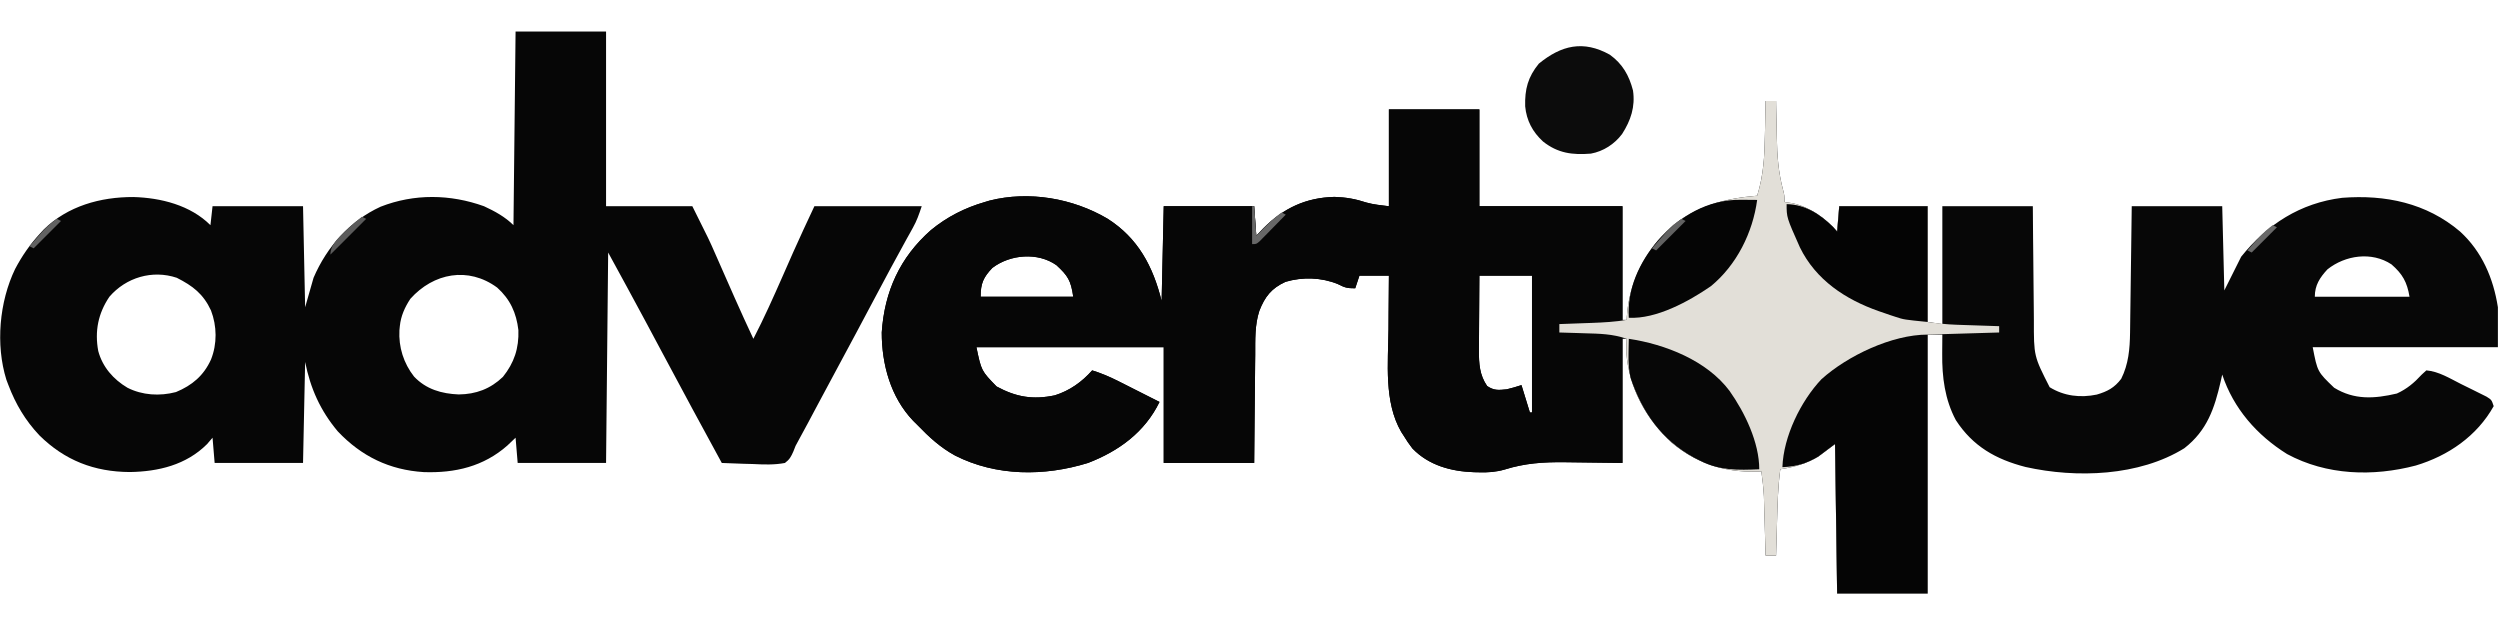
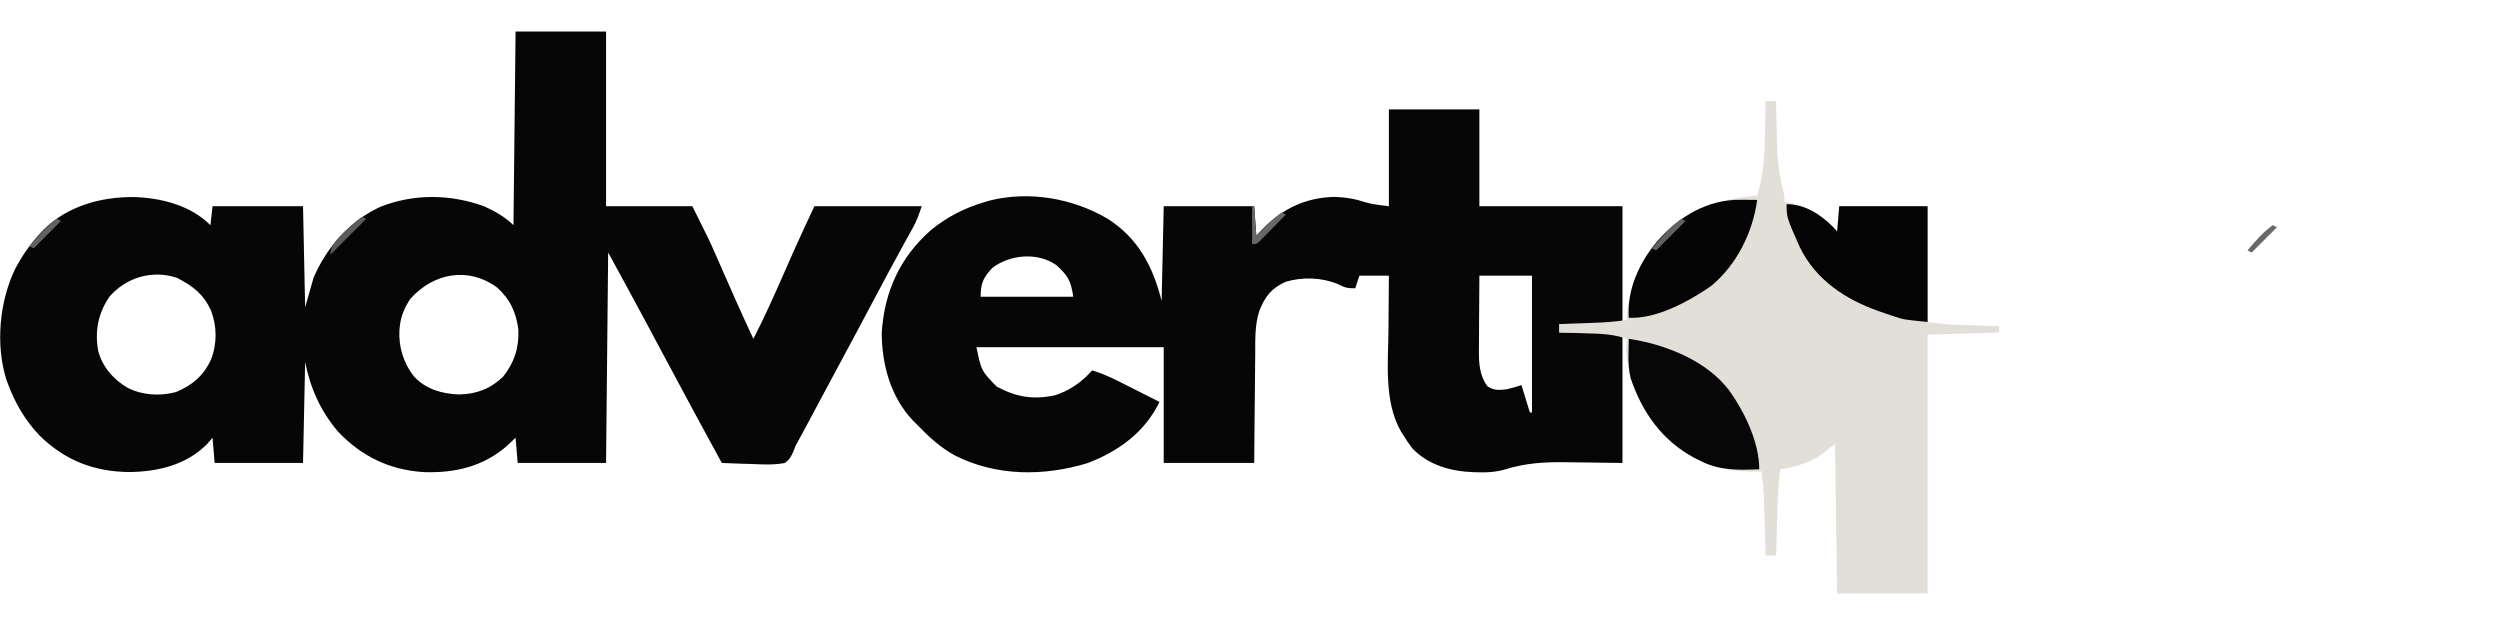
<svg xmlns="http://www.w3.org/2000/svg" version="1.1" width="1188" height="300">
-   <path d="M0 0 C1.65 0 3.3 0 5 0 C5.022 1.352 5.022 1.352 5.044 2.731 C5.106 6.14 5.18 9.549 5.262 12.958 C5.295 14.421 5.323 15.884 5.346 17.347 C5.486 26.033 6.112 34.001 8.368 42.454 C9 45 9 45 9 48 C10.887 48.278 10.887 48.278 12.812 48.562 C21.104 50.396 28.444 55.678 34 62 C34.33 58.04 34.66 54.08 35 50 C48.86 50 62.72 50 77 50 C77 68.15 77 86.3 77 105 C79.31 105.33 81.62 105.66 84 106 C84 87.52 84 69.04 84 50 C98.19 50 112.38 50 127 50 C127.037 54.77 127.075 59.539 127.113 64.453 C127.144 67.497 127.175 70.542 127.209 73.586 C127.263 78.405 127.314 83.223 127.346 88.042 C127.373 91.933 127.413 95.823 127.463 99.713 C127.48 101.188 127.491 102.663 127.498 104.138 C127.477 121.216 127.477 121.216 135 136 C141.861 140.233 149.553 141.123 157.406 139.504 C162.432 138.021 165.764 136.283 169 132 C172.484 125.047 173.103 117.756 173.205 110.055 C173.22 109.073 173.22 109.073 173.235 108.072 C173.267 105.934 173.292 103.797 173.316 101.66 C173.337 100.168 173.358 98.676 173.379 97.184 C173.434 93.276 173.484 89.368 173.532 85.461 C173.592 80.762 173.658 76.062 173.723 71.363 C173.82 64.242 173.909 57.121 174 50 C188.19 50 202.38 50 217 50 C217.33 63.2 217.66 76.4 218 90 C220.64 84.72 223.28 79.44 226 74 C238.351 58.602 254.173 48.448 274 46 C294.494 44.422 314.023 48.44 330 62 C340.437 71.518 345.855 84.248 348 98 C348 104.27 348 110.54 348 117 C318.96 117 289.92 117 260 117 C262.257 128.669 262.257 128.669 270.188 136.25 C279.78 142.148 289.322 141.498 300 139 C304.749 136.837 308.258 133.885 311.75 130.062 C312.493 129.382 313.235 128.701 314 128 C319.941 128.51 325.191 131.835 330.431 134.465 C332.253 135.376 334.083 136.271 335.914 137.164 C337.061 137.736 338.209 138.309 339.391 138.898 C340.443 139.421 341.495 139.944 342.579 140.482 C345 142 345 142 346 145 C338.035 159.25 324.401 168.594 308.965 173.223 C288.601 178.562 266.577 177.893 247.809 167.758 C233.412 158.748 222.391 146.173 217 130 C216.654 131.558 216.654 131.558 216.301 133.148 C213.338 146.031 209.848 156.563 199 165 C177.586 178.303 147.723 179.313 123.531 173.91 C109.424 170.274 98.507 164.108 90.422 151.668 C85.155 141.785 83.83 131.125 83.938 120.125 C83.942 119.246 83.947 118.367 83.951 117.461 C83.963 115.307 83.981 113.154 84 111 C81.69 111 79.38 111 77 111 C77 151.59 77 192.18 77 234 C62.81 234 48.62 234 34 234 C33.67 210.57 33.34 187.14 33 163 C29.04 165.97 29.04 165.97 25 169 C19.093 172.43 13.732 173.952 7 175 C5.86 183.499 5.669 192.003 5.438 200.562 C5.394 202.063 5.351 203.564 5.307 205.064 C5.201 208.71 5.099 212.355 5 216 C3.35 216 1.7 216 0 216 C-0.025 215.073 -0.05 214.145 -0.076 213.189 C-0.172 209.715 -0.271 206.241 -0.372 202.768 C-0.415 201.27 -0.457 199.773 -0.497 198.275 C-0.556 196.111 -0.619 193.946 -0.684 191.781 C-0.72 190.483 -0.757 189.184 -0.795 187.846 C-1.008 183.847 -1.458 179.966 -2 176 C-2.715 176.035 -3.431 176.07 -4.168 176.105 C-19.913 176.533 -33.255 172.038 -45.312 161.75 C-57.165 150.398 -65.125 135.746 -66.18 119.176 C-66.186 117.116 -66.105 115.057 -66 113 C-66.66 113 -67.32 113 -68 113 C-68 132.47 -68 151.94 -68 172 C-89.062 171.75 -89.062 171.75 -95.61 171.64 C-105.602 171.544 -114.332 172.113 -123.886 175.087 C-128.074 176.315 -131.914 176.578 -136.25 176.438 C-137.007 176.423 -137.763 176.408 -138.543 176.393 C-149.378 176.03 -160.07 173.159 -167.816 165.113 C-169.363 163.141 -170.701 161.143 -172 159 C-172.378 158.419 -172.755 157.837 -173.145 157.238 C-181.42 142.95 -179.355 124.345 -179.188 108.562 C-179.172 106.077 -179.159 103.592 -179.146 101.107 C-179.114 95.071 -179.062 89.036 -179 83 C-183.62 83 -188.24 83 -193 83 C-193.66 84.98 -194.32 86.96 -195 89 C-198.943 89 -199.928 88.673 -203.25 87 C-211.007 83.799 -220.066 83.543 -228.109 85.918 C-234.774 88.964 -237.931 92.958 -240.566 99.732 C-242.769 106.495 -242.482 113.502 -242.512 120.535 C-242.529 122.024 -242.547 123.514 -242.566 125.003 C-242.613 128.894 -242.643 132.785 -242.67 136.677 C-242.705 141.361 -242.762 146.045 -242.815 150.729 C-242.893 157.819 -242.944 164.909 -243 172 C-257.19 172 -271.38 172 -286 172 C-286 153.85 -286 135.7 -286 117 C-315.37 117 -344.74 117 -375 117 C-372.664 128.216 -372.664 128.216 -365.426 135.656 C-356.099 140.72 -348.122 142.035 -337.742 139.859 C-330.712 137.656 -324.842 133.487 -320 128 C-315.687 129.34 -311.757 131.004 -307.727 133.039 C-306.573 133.619 -305.419 134.199 -304.23 134.797 C-303.029 135.406 -301.827 136.016 -300.625 136.625 C-299.4 137.243 -298.175 137.86 -296.949 138.477 C-293.964 139.981 -290.981 141.489 -288 143 C-294.962 157.354 -307.37 166.384 -322 172 C-342.784 178.412 -365.567 178.411 -385.161 168.467 C-392.112 164.671 -397.541 159.676 -403 154 C-403.687 153.321 -404.374 152.641 -405.082 151.941 C-415.764 140.748 -420 125.157 -420 110 C-418.709 90.512 -411.326 74.275 -396.632 61.346 C-389.047 55.092 -380.427 50.71 -371 48 C-370.261 47.776 -369.523 47.551 -368.762 47.32 C-349.994 42.588 -329.253 46.209 -312.771 55.876 C-298.131 65.162 -291.091 78.637 -287 95 C-286.67 80.15 -286.34 65.3 -286 50 C-271.81 50 -257.62 50 -243 50 C-242.67 54.62 -242.34 59.24 -242 64 C-240.298 62.206 -240.298 62.206 -238.562 60.375 C-229.001 50.914 -218.506 45.906 -204.875 45.562 C-199.518 45.717 -194.775 46.556 -189.695 48.246 C-186.216 49.219 -182.585 49.552 -179 50 C-179 34.82 -179 19.64 -179 4 C-164.81 4 -150.62 4 -136 4 C-136 19.18 -136 34.36 -136 50 C-113.56 50 -91.12 50 -68 50 C-68 67.82 -68 85.64 -68 104 C-67.34 104 -66.68 104 -66 104 C-65.974 103.417 -65.948 102.835 -65.922 102.234 C-64.742 85.18 -56.618 70.326 -44 59 C-31.657 49.56 -19.22 46.282 -4 45 C-0.931 35.198 -0.466 25.912 -0.312 15.75 C-0.279 14.215 -0.245 12.68 -0.209 11.145 C-0.125 7.43 -0.058 3.715 0 0 Z M-367.438 79.312 C-371.748 83.833 -373 86.724 -373 93 C-358.48 93 -343.96 93 -329 93 C-330.103 85.277 -331.548 83.022 -337 78 C-345.852 71.764 -358.959 72.86 -367.438 79.312 Z M267 80 C263.363 83.94 261 87.546 261 93 C275.85 93 290.7 93 306 93 C304.843 86.057 302.711 82.23 297.434 77.637 C288.039 71.411 275.465 73.267 267 80 Z M-136 83 C-136.046 88.996 -136.086 94.991 -136.11 100.987 C-136.12 103.025 -136.134 105.063 -136.151 107.1 C-136.175 110.037 -136.187 112.973 -136.195 115.91 C-136.206 116.815 -136.216 117.719 -136.227 118.651 C-136.228 124.804 -135.919 130.228 -132.312 135.438 C-129.031 137.655 -126.902 137.397 -123 137 C-120.605 136.45 -118.34 135.764 -116 135 C-114.68 139.29 -113.36 143.58 -112 148 C-111.67 148 -111.34 148 -111 148 C-111 126.55 -111 105.1 -111 83 C-119.25 83 -127.5 83 -136 83 Z " fill="#070707" transform="translate(839,48)" />
  <path d="M0 0 C14.19 0 28.38 0 43 0 C43 27.39 43 54.78 43 83 C56.53 83 70.06 83 84 83 C92.035 99.071 92.035 99.071 94.973 105.785 C95.469 106.908 95.469 106.908 95.976 108.053 C97.008 110.388 98.035 112.725 99.062 115.062 C100.427 118.158 101.793 121.253 103.16 124.348 C103.649 125.456 103.649 125.456 104.148 126.587 C107.026 133.092 109.99 139.555 113 146 C118.05 136.233 122.514 126.248 126.938 116.188 C127.965 113.854 128.994 111.521 130.024 109.189 C130.658 107.753 131.291 106.317 131.921 104.88 C135.165 97.529 138.599 90.288 142 83 C158.83 83 175.66 83 193 83 C191.688 86.936 190.718 89.804 188.777 93.273 C188.107 94.485 188.107 94.485 187.422 95.722 C186.687 97.035 186.687 97.035 185.938 98.375 C180.738 107.784 175.655 117.249 170.625 126.75 C164.851 137.646 159.047 148.524 153.188 159.374 C150.101 165.092 147.027 170.818 143.973 176.555 C143.293 177.83 142.612 179.106 141.932 180.382 C140.948 182.227 139.965 184.073 138.986 185.92 C137.525 188.673 136.051 191.414 134.533 194.136 C132.981 196.9 132.981 196.9 131.996 199.56 C130.901 202.051 130.191 203.366 128 205 C122.864 205.979 117.873 205.753 112.688 205.5 C111.265 205.46 109.843 205.423 108.42 205.391 C104.944 205.303 101.473 205.165 98 205 C88.565 187.789 79.283 170.498 70.031 153.188 C68.419 150.171 66.806 147.155 65.193 144.139 C64.003 141.915 62.814 139.691 61.626 137.466 C55.816 126.607 49.898 115.813 44 105 C43.67 138 43.34 171 43 205 C29.14 205 15.28 205 1 205 C0.67 201.04 0.34 197.08 0 193 C-1.279 194.217 -2.558 195.434 -3.875 196.688 C-15.201 206.689 -28.744 209.857 -43.621 209.344 C-59.9 208.332 -73.206 201.887 -84.457 190.02 C-92.769 180.15 -97.485 169.575 -100 157 C-100.33 172.84 -100.66 188.68 -101 205 C-114.86 205 -128.72 205 -143 205 C-143.495 199.06 -143.495 199.06 -144 193 C-144.866 194.011 -145.732 195.021 -146.625 196.062 C-156.533 205.95 -169.768 209.108 -183.312 209.312 C-200.244 209.225 -214.266 203.758 -226.305 191.859 C-232.963 184.796 -237.555 177.059 -241 168 C-241.321 167.157 -241.642 166.314 -241.973 165.445 C-247.162 148.79 -245.312 128.357 -237.812 112.812 C-234.517 106.582 -230.782 101.173 -226 96 C-225.147 95.066 -225.147 95.066 -224.277 94.113 C-212.785 82.874 -197.296 78.604 -181.674 78.628 C-168.562 78.977 -154.49 82.51 -145 92 C-144.67 89.03 -144.34 86.06 -144 83 C-129.81 83 -115.62 83 -101 83 C-100.67 98.84 -100.34 114.68 -100 131 C-98.68 126.38 -97.36 121.76 -96 117 C-89.705 102.313 -78.772 89.931 -64.117 83.219 C-48.149 76.975 -31.044 77.24 -15 83 C-9.947 85.333 -4.953 88.047 -1 92 C-0.67 61.64 -0.34 31.28 0 0 Z M-193 126 C-198.38 133.931 -200.05 142.398 -198.312 151.812 C-196.28 159.414 -191.138 165.27 -184.438 169.25 C-177.379 172.844 -169.078 173.332 -161.395 171.316 C-153.657 168.107 -148.196 163.481 -144.727 155.832 C-141.773 148.385 -141.882 139.978 -144.75 132.5 C-148.418 124.658 -153.346 120.876 -161 117 C-172.63 113.123 -185.084 116.844 -193 126 Z M-50 127 C-52.634 131.004 -54.532 135.2 -55 140 C-55.095 140.949 -55.095 140.949 -55.191 141.918 C-55.631 149.933 -53.217 157.599 -48.25 163.938 C-42.518 170.004 -35.123 172.109 -27 172.438 C-18.842 172.355 -11.964 169.807 -6.023 164.102 C-0.635 157.386 1.637 150.454 1.34 141.867 C0.366 133.652 -2.56 127.215 -8.742 121.66 C-22.466 111.569 -38.99 114.695 -50 127 Z " fill="#060606" transform="translate(245,15)" />
  <path d="M0 0 C14.19 0 28.38 0 43 0 C43 15.18 43 30.36 43 46 C65.44 46 87.88 46 111 46 C111 64.15 111 82.3 111 101 C107.043 101.791 104.005 102.118 100.043 102.098 C98.931 102.094 97.819 102.091 96.674 102.088 C95.523 102.08 94.373 102.071 93.188 102.062 C91.433 102.056 91.433 102.056 89.643 102.049 C86.762 102.037 83.881 102.021 81 102 C81 103.32 81 104.64 81 106 C81.731 105.99 82.462 105.979 83.216 105.968 C86.54 105.927 89.863 105.901 93.188 105.875 C94.338 105.858 95.488 105.841 96.674 105.824 C97.786 105.818 98.897 105.811 100.043 105.805 C101.064 105.794 102.085 105.784 103.137 105.773 C106 106 106 106 111 108 C111 127.8 111 147.6 111 168 C89.938 167.75 89.938 167.75 83.39 167.64 C73.398 167.544 64.668 168.113 55.114 171.087 C50.926 172.315 47.086 172.578 42.75 172.438 C41.993 172.423 41.237 172.408 40.457 172.393 C29.622 172.03 18.93 169.159 11.184 161.113 C9.637 159.141 8.299 157.143 7 155 C6.622 154.419 6.245 153.837 5.855 153.238 C-2.42 138.95 -0.355 120.345 -0.188 104.562 C-0.172 102.077 -0.159 99.592 -0.146 97.107 C-0.114 91.071 -0.062 85.036 0 79 C-4.62 79 -9.24 79 -14 79 C-14.66 80.98 -15.32 82.96 -16 85 C-19.943 85 -20.928 84.673 -24.25 83 C-32.007 79.799 -41.066 79.543 -49.109 81.918 C-55.774 84.964 -58.931 88.958 -61.566 95.732 C-63.769 102.495 -63.482 109.502 -63.512 116.535 C-63.529 118.024 -63.547 119.514 -63.566 121.003 C-63.613 124.894 -63.643 128.785 -63.67 132.677 C-63.705 137.361 -63.762 142.045 -63.815 146.729 C-63.893 153.819 -63.944 160.909 -64 168 C-78.19 168 -92.38 168 -107 168 C-107 149.85 -107 131.7 -107 113 C-136.37 113 -165.74 113 -196 113 C-193.664 124.216 -193.664 124.216 -186.426 131.656 C-177.099 136.72 -169.122 138.035 -158.742 135.859 C-151.712 133.656 -145.842 129.487 -141 124 C-136.687 125.34 -132.757 127.004 -128.727 129.039 C-127.573 129.619 -126.419 130.199 -125.23 130.797 C-124.029 131.406 -122.827 132.016 -121.625 132.625 C-120.4 133.243 -119.175 133.86 -117.949 134.477 C-114.964 135.981 -111.981 137.489 -109 139 C-115.962 153.354 -128.37 162.384 -143 168 C-163.784 174.412 -186.567 174.411 -206.161 164.467 C-213.112 160.671 -218.541 155.676 -224 150 C-224.687 149.321 -225.374 148.641 -226.082 147.941 C-236.764 136.748 -241 121.157 -241 106 C-239.709 86.512 -232.326 70.275 -217.632 57.346 C-210.047 51.092 -201.427 46.71 -192 44 C-191.261 43.776 -190.523 43.551 -189.762 43.32 C-170.994 38.588 -150.253 42.209 -133.771 51.876 C-119.131 61.162 -112.091 74.637 -108 91 C-107.67 76.15 -107.34 61.3 -107 46 C-92.81 46 -78.62 46 -64 46 C-63.67 50.62 -63.34 55.24 -63 60 C-61.298 58.206 -61.298 58.206 -59.562 56.375 C-50.001 46.914 -39.506 41.906 -25.875 41.562 C-20.518 41.717 -15.775 42.556 -10.695 44.246 C-7.216 45.219 -3.585 45.552 0 46 C0 30.82 0 15.64 0 0 Z M-188.438 75.312 C-192.748 79.833 -194 82.724 -194 89 C-179.48 89 -164.96 89 -150 89 C-151.103 81.277 -152.548 79.022 -158 74 C-166.852 67.764 -179.959 68.86 -188.438 75.312 Z M43 79 C42.954 84.996 42.914 90.991 42.89 96.987 C42.88 99.025 42.866 101.063 42.849 103.1 C42.825 106.037 42.813 108.973 42.805 111.91 C42.794 112.815 42.784 113.719 42.773 114.651 C42.772 120.804 43.081 126.228 46.688 131.438 C49.969 133.655 52.098 133.397 56 133 C58.395 132.45 60.66 131.764 63 131 C64.32 135.29 65.64 139.58 67 144 C67.33 144 67.66 144 68 144 C68 122.55 68 101.1 68 79 C59.75 79 51.5 79 43 79 Z " fill="#060606" transform="translate(660,52)" />
  <path d="M0 0 C1.65 0 3.3 0 5 0 C5.015 0.901 5.029 1.803 5.044 2.731 C5.106 6.14 5.18 9.549 5.262 12.958 C5.295 14.421 5.323 15.884 5.346 17.347 C5.486 26.033 6.112 34.001 8.368 42.454 C9 45 9 45 9 48 C10.887 48.278 10.887 48.278 12.812 48.562 C21.104 50.396 28.444 55.678 34 62 C34.33 58.04 34.66 54.08 35 50 C48.86 50 62.72 50 77 50 C77 68.15 77 86.3 77 105 C81.676 105.668 85.921 106.16 90.59 106.316 C91.785 106.358 92.981 106.4 94.213 106.443 C96.057 106.502 96.057 106.502 97.938 106.562 C99.194 106.606 100.45 106.649 101.744 106.693 C104.829 106.799 107.915 106.901 111 107 C111 107.99 111 108.98 111 110 C99.78 110.33 88.56 110.66 77 111 C77 151.59 77 192.18 77 234 C62.81 234 48.62 234 34 234 C33.67 210.57 33.34 187.14 33 163 C29.04 165.97 29.04 165.97 25 169 C19.093 172.43 13.732 173.952 7 175 C5.86 183.499 5.669 192.003 5.438 200.562 C5.394 202.063 5.351 203.564 5.307 205.064 C5.201 208.71 5.099 212.355 5 216 C3.35 216 1.7 216 0 216 C-0.025 215.073 -0.05 214.145 -0.076 213.189 C-0.172 209.715 -0.271 206.241 -0.372 202.768 C-0.415 201.27 -0.457 199.773 -0.497 198.275 C-0.556 196.111 -0.619 193.946 -0.684 191.781 C-0.72 190.483 -0.757 189.184 -0.795 187.846 C-1.008 183.847 -1.458 179.966 -2 176 C-2.715 176.035 -3.431 176.07 -4.168 176.105 C-19.913 176.533 -33.255 172.038 -45.312 161.75 C-57.165 150.398 -65.125 135.746 -66.18 119.176 C-66.186 117.116 -66.105 115.057 -66 113 C-72.572 110.654 -79.007 110.564 -85.938 110.375 C-87.679 110.317 -87.679 110.317 -89.455 110.258 C-92.303 110.164 -95.151 110.078 -98 110 C-98 108.68 -98 107.36 -98 106 C-97.279 105.975 -96.559 105.95 -95.816 105.924 C-92.523 105.807 -89.23 105.685 -85.938 105.562 C-84.804 105.523 -83.67 105.484 -82.502 105.443 C-76.933 105.232 -71.495 104.949 -66 104 C-65.961 103.126 -65.961 103.126 -65.922 102.234 C-64.742 85.18 -56.618 70.326 -44 59 C-31.657 49.56 -19.22 46.282 -4 45 C-0.931 35.198 -0.466 25.912 -0.312 15.75 C-0.279 14.215 -0.245 12.68 -0.209 11.145 C-0.125 7.43 -0.058 3.715 0 0 Z " fill="#E2DFD8" transform="translate(839,48)" />
-   <path d="M0 0 C0 40.59 0 81.18 0 123 C-14.19 123 -28.38 123 -43 123 C-43.495 87.855 -43.495 87.855 -44 52 C-46.64 53.98 -49.28 55.96 -52 58 C-57.769 61.388 -62.333 62.691 -69 63 C-68.49 48.452 -60.346 31.682 -50.438 21.191 C-38.041 10.046 -16.95 0 0 0 Z " fill="#050505" transform="translate(916,159)" />
  <path d="M0 0 C8.87 0.167 15.965 4.768 22.188 10.938 C22.786 11.618 23.384 12.299 24 13 C24.33 9.04 24.66 5.08 25 1 C38.86 1 52.72 1 67 1 C67 19.15 67 37.3 67 56 C55.73 54.873 55.73 54.873 51.816 53.582 C50.957 53.301 50.098 53.019 49.212 52.729 C48.338 52.427 47.463 52.124 46.562 51.812 C45.642 51.497 44.722 51.182 43.774 50.857 C27.949 45.291 13.873 36.045 6.309 20.531 C0 6.356 0 6.356 0 0 Z " fill="#040404" transform="translate(849,97)" />
  <path d="M0 0 C17.301 2.586 37.071 10.314 47.875 24.75 C55.141 35.025 62 49.236 62 62 C51.926 62.425 43.216 62.663 34 58 C32.992 57.491 31.984 56.982 30.945 56.457 C15.698 48.149 6.384 34.955 0.871 18.664 C-0.08 14.665 -0.198 11.166 -0.125 7.062 C-0.116 6.379 -0.107 5.695 -0.098 4.99 C-0.074 3.327 -0.039 1.663 0 0 Z " fill="#070707" transform="translate(774,161)" />
-   <path d="M0 0 C6.017 4.329 9.166 9.88 11 17 C12.128 24.742 9.965 31.193 5.812 37.688 C2.18 42.498 -3.051 45.906 -9 47 C-17.818 47.712 -24.726 46.816 -31.75 41.25 C-36.74 36.67 -39.588 31.286 -40.238 24.52 C-40.461 16.393 -38.934 10.586 -33.75 4.25 C-23.061 -4.496 -12.589 -7.024 0 0 Z " fill="#0C0C0C" transform="translate(765,26)" />
  <path d="M0 0 C0.745 0.005 1.49 0.009 2.258 0.014 C4.089 0.025 5.919 0.043 7.75 0.062 C5.674 15.595 -2.011 31.04 -14.25 41.062 C-24.794 48.343 -40.269 56.772 -53.25 56.062 C-54.156 42.466 -48.186 29.61 -39.461 19.377 C-29.076 7.757 -15.766 -0.181 0 0 Z " fill="#050505" transform="translate(827.25,94.938)" />
  <path d="M0 0 C0.33 0 0.66 0 1 0 C1.33 4.62 1.66 9.24 2 14 C3.237 12.742 4.475 11.484 5.75 10.188 C8.362 7.532 10.966 5.166 14 3 C14.66 3.33 15.32 3.66 16 4 C13.716 6.341 11.422 8.672 9.125 11 C8.149 12.002 8.149 12.002 7.152 13.023 C6.527 13.655 5.902 14.287 5.258 14.938 C4.682 15.524 4.106 16.111 3.512 16.715 C2 18 2 18 0 18 C0 12.06 0 6.12 0 0 Z " fill="#676767" transform="translate(595,98)" />
-   <path d="M0 0 C0.66 0.33 1.32 0.66 2 1 C-3.61 6.61 -9.22 12.22 -15 18 C-15 12.501 -9.689 8.767 -6 5 C-4.053 3.223 -2.091 1.608 0 0 Z " fill="#5B5B5B" transform="translate(172,103)" />
+   <path d="M0 0 C0.66 0.33 1.32 0.66 2 1 C-3.61 6.61 -9.22 12.22 -15 18 C-15 12.501 -9.689 8.767 -6 5 C-4.053 3.223 -2.091 1.608 0 0 " fill="#5B5B5B" transform="translate(172,103)" />
  <path d="M0 0 C0.66 0.33 1.32 0.66 2 1 C-2.62 5.62 -7.24 10.24 -12 15 C-12.66 14.67 -13.32 14.34 -14 14 C-12.609 12.412 -11.212 10.83 -9.812 9.25 C-8.647 7.927 -8.647 7.927 -7.457 6.578 C-5.115 4.121 -2.698 2.051 0 0 Z " fill="#626262" transform="translate(799,104)" />
  <path d="M0 0 C0.66 0.33 1.32 0.66 2 1 C-2.29 5.29 -6.58 9.58 -11 14 C-11.66 13.67 -12.32 13.34 -13 13 C-11.588 11.392 -10.17 9.789 -8.75 8.188 C-7.961 7.294 -7.172 6.401 -6.359 5.48 C-4.341 3.359 -2.401 1.657 0 0 Z " fill="#626262" transform="translate(27,104)" />
  <path d="M0 0 C0.66 0.33 1.32 0.66 2 1 C-1.96 4.96 -5.92 8.92 -10 13 C-10.66 12.67 -11.32 12.34 -12 12 C-8.277 7.579 -4.705 3.422 0 0 Z " fill="#696969" transform="translate(1080,107)" />
</svg>